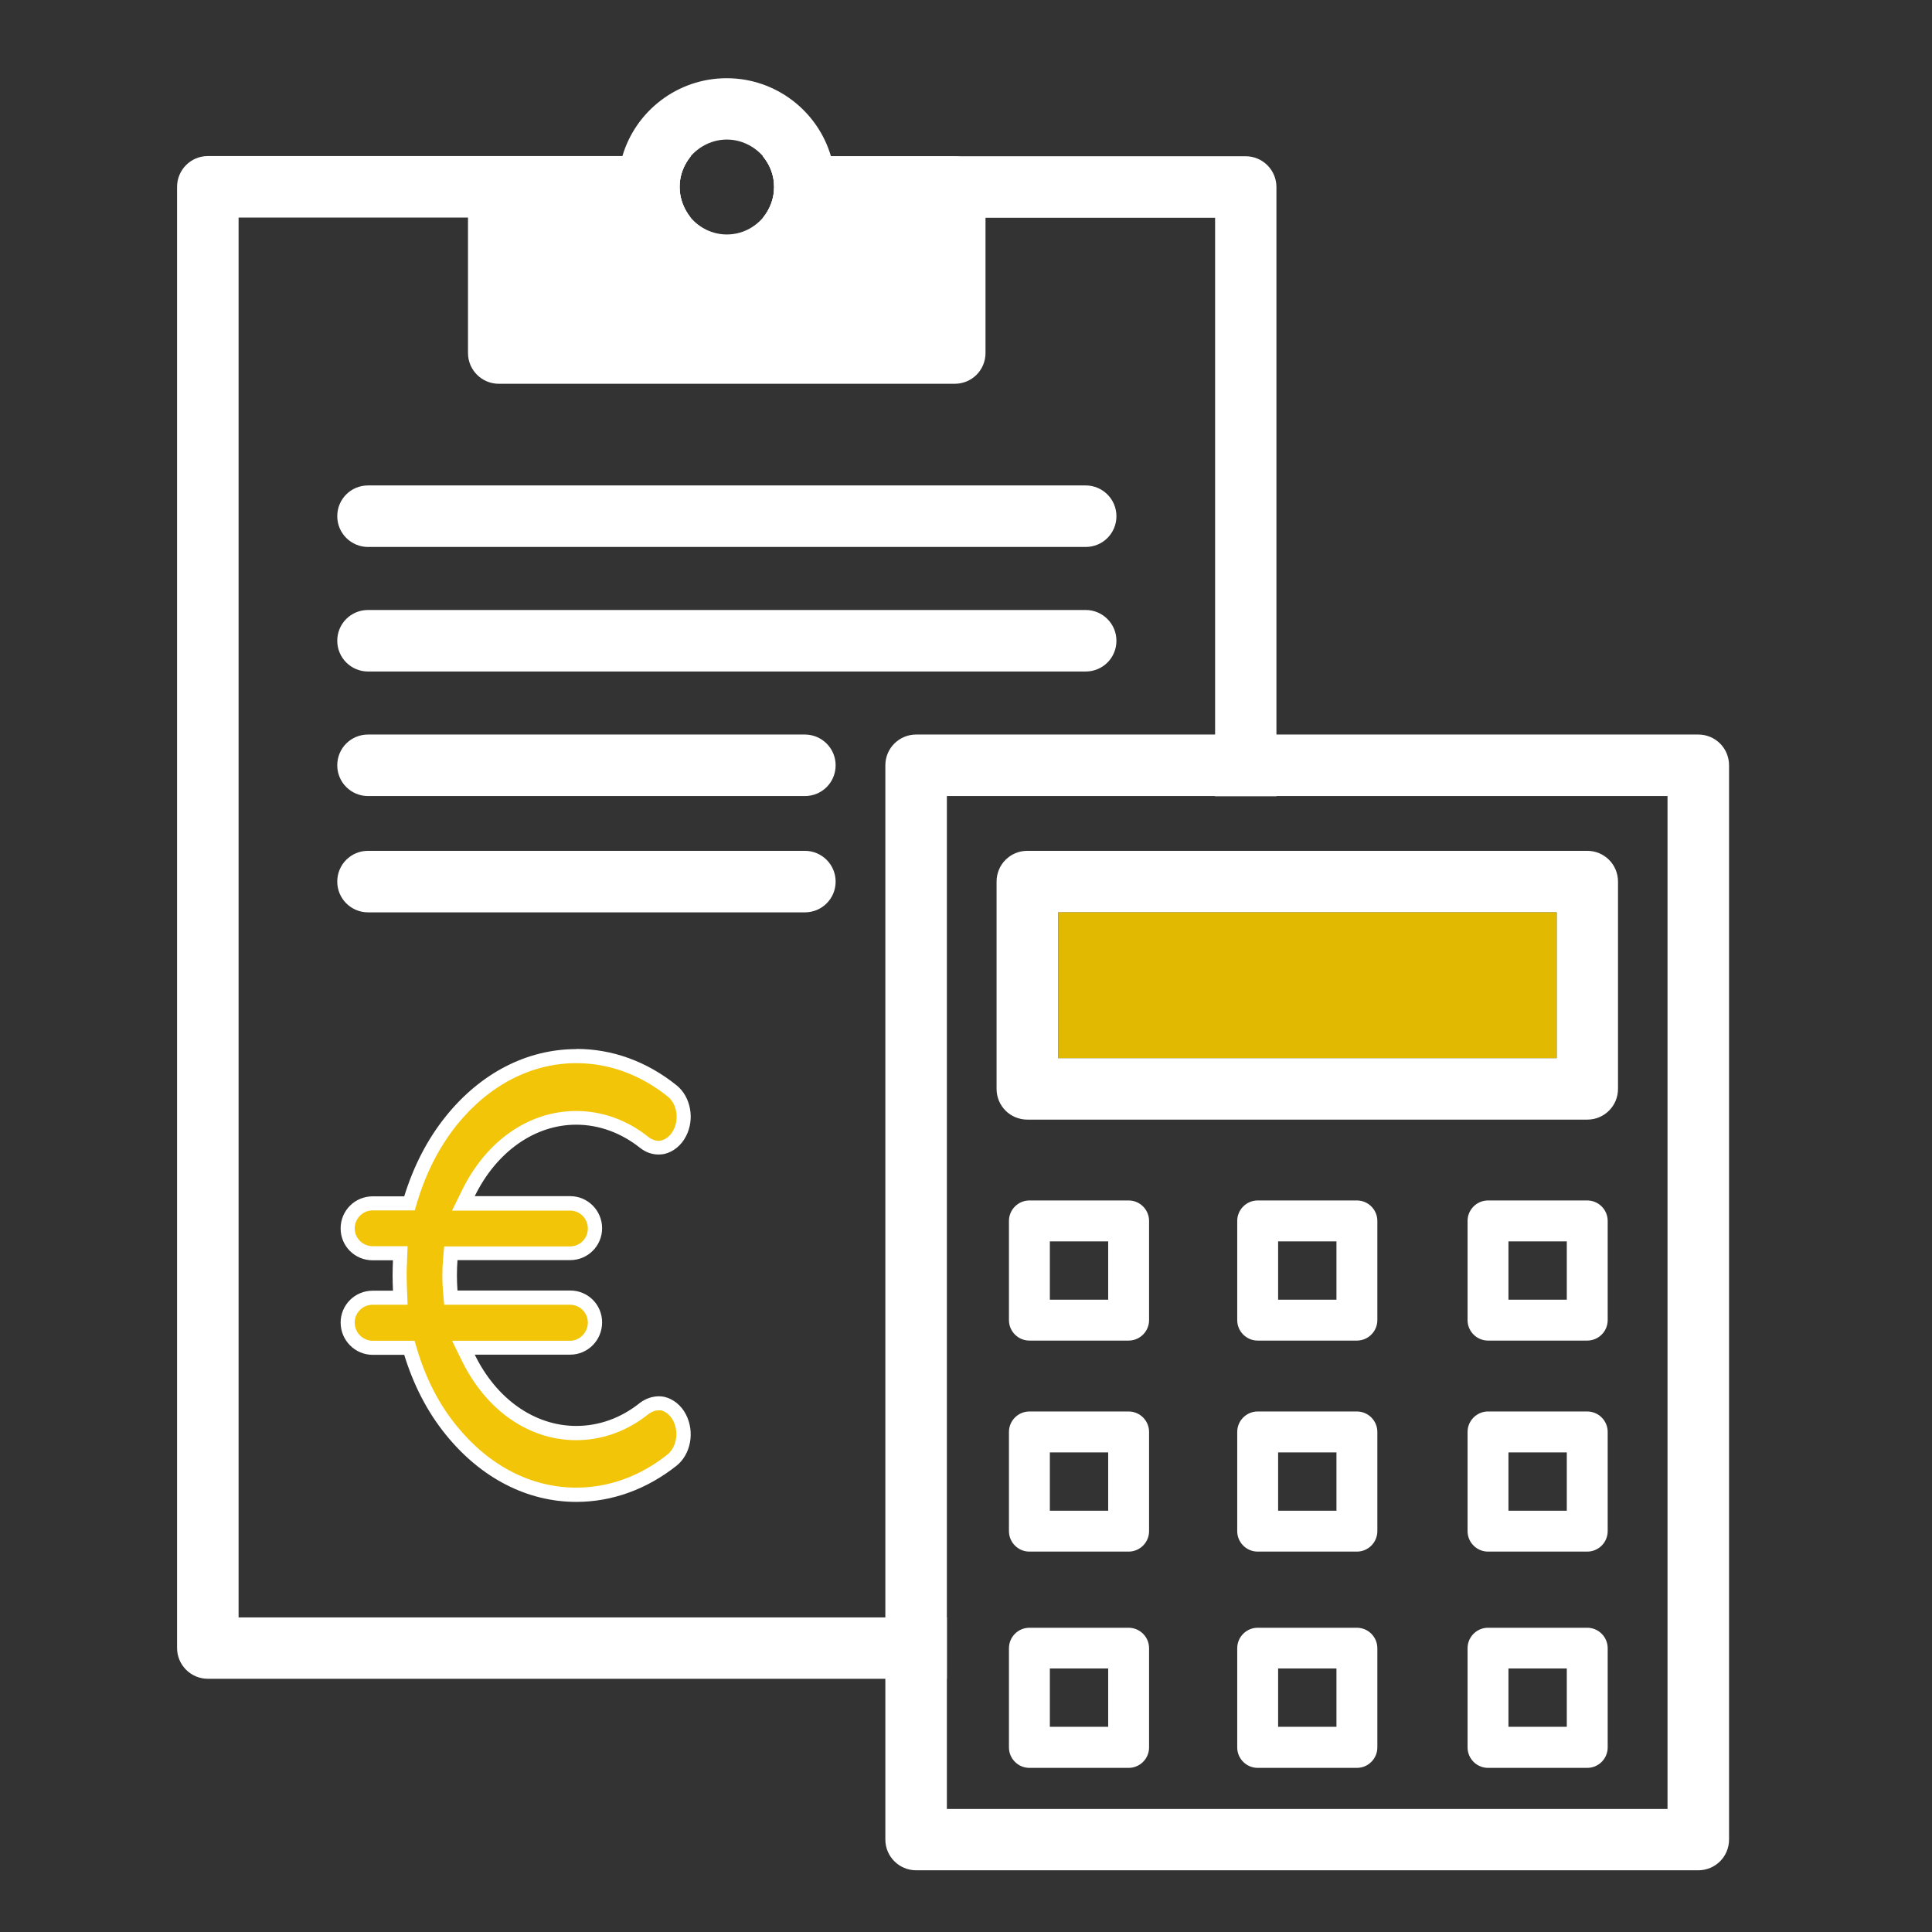
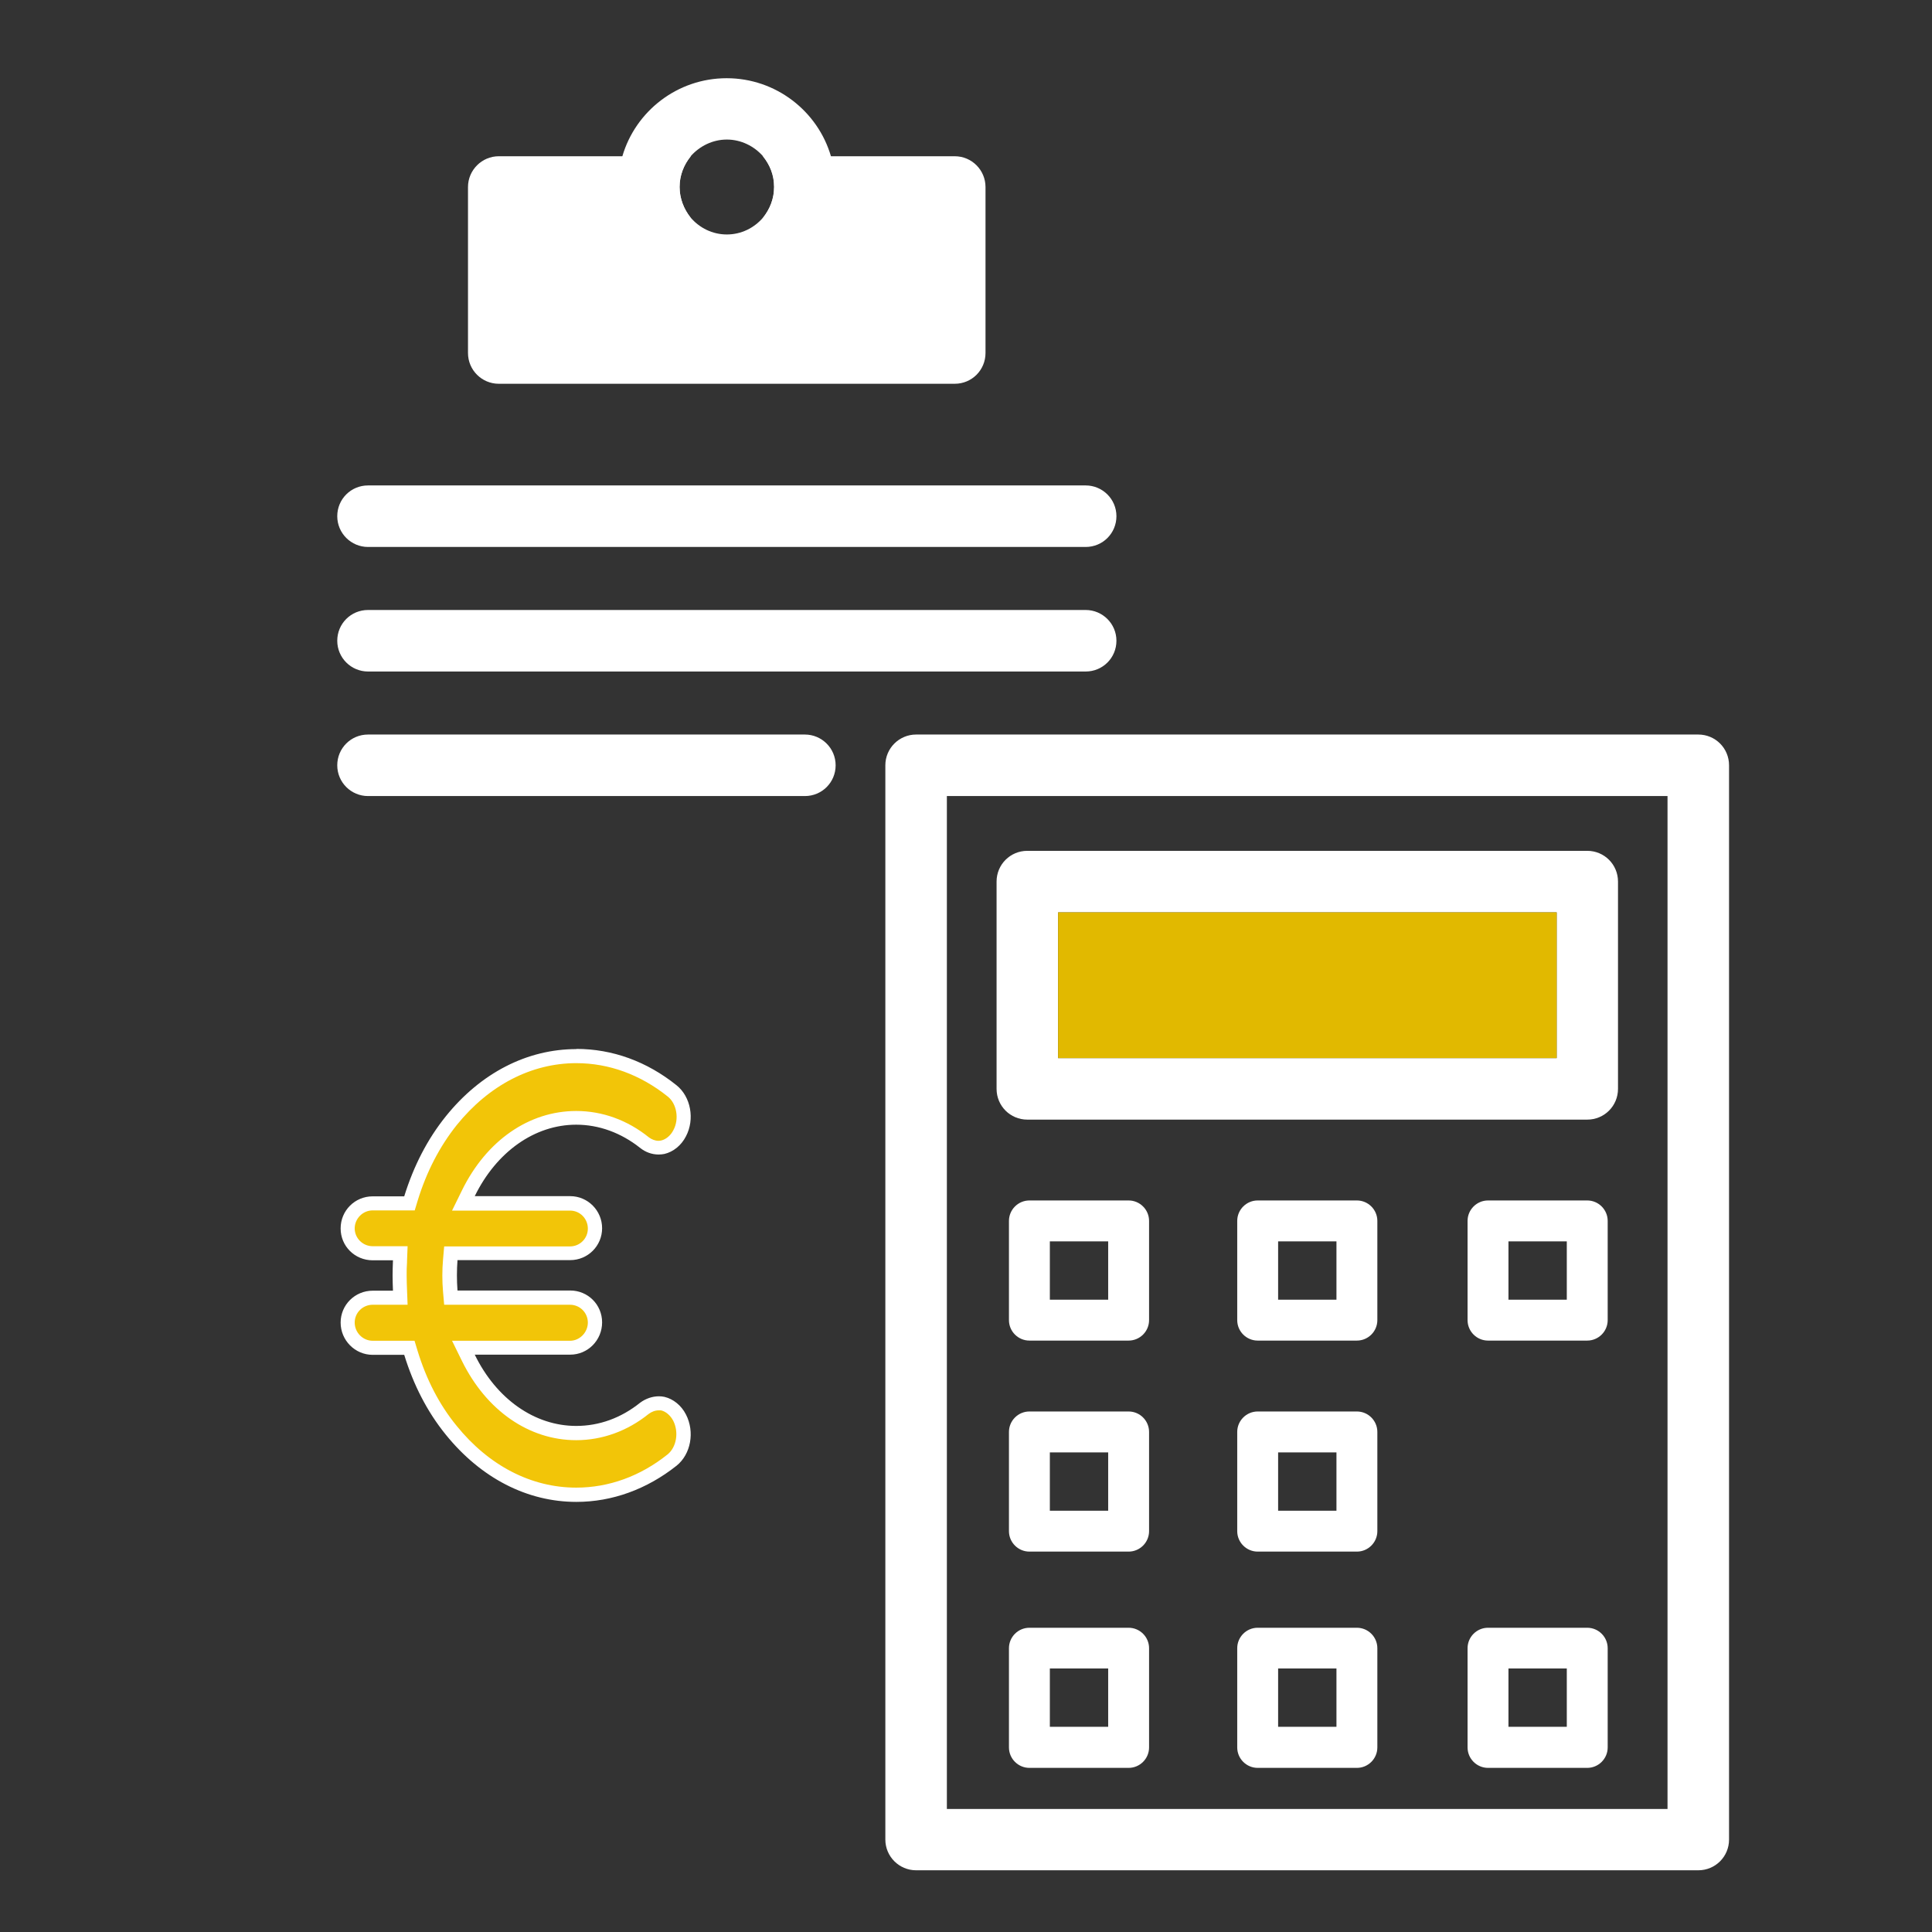
<svg xmlns="http://www.w3.org/2000/svg" id="Laag_1" viewBox="0 0 103 103">
  <rect x="0" y="0" width="103" height="103" fill="#333333" stroke="none" />
  <defs>
    <style>      .cls-1 {        fill: #fff;      }      .cls-2 {        fill: #e1b900;      }      .cls-3 {        fill: #f2c508;      }    </style>
  </defs>
  <path class="cls-1" d="M27.09,11.16l.31,7.16,22-.37.84-6.79-5.69-.31s-2.56,1.33-2.83,1.66-5.02.28-5.02.28l-1.99-2.4-7.63.78Z" />
-   <path class="cls-1" d="M66.42,8.33h-25.75c.37.45.6,1,.6,1.64s-.23,1.19-.59,1.64h24.1v30.84h3.27V9.97c0-.9-.73-1.64-1.64-1.64ZM12.72,11.6h24.1c-.36-.45-.59-1.02-.59-1.64s.23-1.19.6-1.64H11.08c-.91,0-1.64.74-1.64,1.64v77.9c0,.9.73,1.64,1.64,1.64h39.4v-3.27H12.72V11.6Z" />
  <path class="cls-1" d="M50.9,8.33h-10.23c.37.45.6,1,.6,1.64s-.23,1.19-.59,1.64h8.58v5.58h-21.03v-5.58h8.59c-.36-.45-.59-1.02-.59-1.64s.23-1.19.6-1.64h-10.24c-.9,0-1.64.74-1.64,1.64v8.85c0,.91.74,1.64,1.64,1.64h24.31c.91,0,1.64-.73,1.64-1.64v-8.85c0-.9-.73-1.64-1.64-1.64Z" />
  <path class="cls-1" d="M90.54,39.16h-41.7c-.9,0-1.64.73-1.64,1.64v57.27c0,.91.74,1.64,1.64,1.64h41.7c.91,0,1.64-.73,1.64-1.64v-57.27c0-.91-.73-1.64-1.64-1.64ZM88.9,96.44h-38.42v-54h38.42v54Z" />
  <path class="cls-1" d="M84.62,45.36h-29.85c-.91,0-1.64.73-1.64,1.64v11.05c0,.91.73,1.64,1.64,1.64h29.85c.91,0,1.64-.73,1.64-1.64v-11.05c0-.91-.73-1.64-1.64-1.64ZM82.99,56.41h-26.58v-7.77h26.58v7.77Z" />
  <rect class="cls-2" x="56.41" y="48.64" width="26.58" height="7.77" />
  <path class="cls-1" d="M60.17,71.47h-5.29c-.6,0-1.09-.49-1.09-1.09v-5.29c0-.6.49-1.09,1.09-1.09h5.29c.6,0,1.09.49,1.09,1.09v5.29c0,.6-.49,1.09-1.09,1.09ZM55.97,69.29h3.11v-3.11h-3.11v3.11Z" />
  <path class="cls-1" d="M72.34,71.47h-5.29c-.6,0-1.09-.49-1.09-1.09v-5.29c0-.6.49-1.09,1.09-1.09h5.29c.6,0,1.09.49,1.09,1.09v5.29c0,.6-.49,1.09-1.09,1.09ZM68.14,69.29h3.11v-3.11h-3.11v3.11Z" />
  <path class="cls-1" d="M84.62,71.47h-5.29c-.6,0-1.09-.49-1.09-1.09v-5.29c0-.6.49-1.09,1.09-1.09h5.29c.6,0,1.09.49,1.09,1.09v5.29c0,.6-.49,1.09-1.09,1.09ZM80.42,69.29h3.11v-3.11h-3.11v3.11Z" />
  <path class="cls-1" d="M60.17,82.72h-5.29c-.6,0-1.09-.49-1.09-1.09v-5.29c0-.6.49-1.09,1.09-1.09h5.29c.6,0,1.09.49,1.09,1.09v5.29c0,.6-.49,1.09-1.09,1.09ZM55.97,80.54h3.11v-3.11h-3.11v3.11Z" />
  <path class="cls-1" d="M72.34,82.72h-5.29c-.6,0-1.09-.49-1.09-1.09v-5.29c0-.6.49-1.09,1.09-1.09h5.29c.6,0,1.09.49,1.09,1.09v5.29c0,.6-.49,1.09-1.09,1.09ZM68.14,80.54h3.11v-3.11h-3.11v3.11Z" />
-   <path class="cls-1" d="M84.62,82.72h-5.29c-.6,0-1.09-.49-1.09-1.09v-5.29c0-.6.49-1.09,1.09-1.09h5.29c.6,0,1.09.49,1.09,1.09v5.29c0,.6-.49,1.09-1.09,1.09ZM80.42,80.54h3.11v-3.11h-3.11v3.11Z" />
  <path class="cls-1" d="M60.17,94.25h-5.29c-.6,0-1.09-.49-1.09-1.09v-5.29c0-.6.49-1.09,1.09-1.09h5.29c.6,0,1.09.49,1.09,1.09v5.29c0,.6-.49,1.09-1.09,1.09ZM55.97,92.06h3.11v-3.11h-3.11v3.11Z" />
  <path class="cls-1" d="M72.34,94.25h-5.29c-.6,0-1.09-.49-1.09-1.09v-5.29c0-.6.49-1.09,1.09-1.09h5.29c.6,0,1.09.49,1.09,1.09v5.29c0,.6-.49,1.09-1.09,1.09ZM68.14,92.06h3.11v-3.11h-3.11v3.11Z" />
  <path class="cls-1" d="M84.62,94.25h-5.29c-.6,0-1.09-.49-1.09-1.09v-5.29c0-.6.49-1.09,1.09-1.09h5.29c.6,0,1.09.49,1.09,1.09v5.29c0,.6-.49,1.09-1.09,1.09ZM80.42,92.06h3.11v-3.11h-3.11v3.11Z" />
  <path class="cls-1" d="M44.3,8.33c-.7-2.4-2.93-4.16-5.56-4.16s-4.86,1.76-5.56,4.16c-.16.52-.24,1.07-.24,1.64s.08,1.11.24,1.64c.7,2.4,2.93,4.17,5.56,4.17s4.86-1.77,5.56-4.17c.16-.52.24-1.07.24-1.64s-.08-1.11-.24-1.64ZM38.75,12.5c-.77,0-1.46-.35-1.93-.9-.36-.45-.59-1.02-.59-1.64s.23-1.19.6-1.64c.47-.53,1.16-.88,1.92-.88s1.45.35,1.92.88c.37.45.6,1,.6,1.64s-.23,1.19-.59,1.64c-.47.55-1.16.9-1.93.9Z" />
  <g>
    <path class="cls-3" d="M30.73,79.7c-2.51,0-4.88-1.22-6.67-3.44-.94-1.15-1.66-2.54-2.15-4.13l-.08-.26h-1.96c-.74,0-1.34-.61-1.34-1.35s.6-1.33,1.34-1.33h1.47l-.02-.39c-.01-.26-.02-.54-.02-.79,0-.23,0-.46.02-.7l.02-.39-.39-.09h-1.08c-.74,0-1.34-.6-1.34-1.33s.6-1.34,1.34-1.34h1.96l.08-.27c.48-1.58,1.21-2.97,2.15-4.14,1.79-2.22,4.16-3.44,6.67-3.44,1.82,0,3.58.64,5.1,1.86.62.5.8,1.5.4,2.25-.2.39-.53.66-.9.75-.07.02-.15.02-.23.02-.26,0-.53-.1-.74-.27-1.08-.87-2.33-1.33-3.64-1.33-2.37,0-4.52,1.5-5.75,4.02l-.26.54h5.69c.73,0,1.33.6,1.33,1.34s-.6,1.33-1.33,1.33h-6.36l-.03.34c-.05.56-.05,1.11,0,1.68l.03.34h6.36c.73,0,1.33.6,1.33,1.33s-.6,1.35-1.33,1.35h-5.69l.27.54c1.23,2.51,3.38,4.01,5.75,4.01,1.31,0,2.56-.46,3.64-1.33.23-.17.49-.26.76-.26.07,0,.15,0,.22.02.36.08.69.36.88.74.4.77.22,1.77-.4,2.26-1.51,1.21-3.28,1.85-5.1,1.85Z" />
    <path class="cls-1" d="M30.73,56.68c1.73,0,3.41.61,4.87,1.78.48.38.62,1.2.3,1.79-.14.28-.39.49-.64.55-.05.01-.1.02-.15.02-.18,0-.36-.07-.51-.18-1.14-.92-2.48-1.41-3.88-1.41-2.52,0-4.79,1.58-6.09,4.23l-.53,1.08h6.29c.53,0,.95.43.95.96s-.43.95-.95.95h-6.71l-.06.69c-.05.58-.05,1.15,0,1.73l.06.69h6.71c.53,0,.95.43.95.95s-.43.97-.95.97h-6.29l.53,1.08c1.3,2.64,3.57,4.22,6.09,4.22,1.39,0,2.73-.49,3.85-1.39.17-.13.36-.2.55-.2.05,0,.1,0,.12,0,.26.06.5.27.65.55.31.61.18,1.41-.3,1.8-1.45,1.16-3.13,1.77-4.87,1.77-2.4,0-4.66-1.17-6.38-3.3-.91-1.11-1.61-2.46-2.08-4l-.16-.53h-2.23c-.53,0-.96-.44-.96-.97s.43-.95.96-.95h1.86l-.03-.78c-.01-.25-.02-.52-.02-.78,0-.23,0-.46.02-.71v-.07s.03-.78.03-.78h-1.86c-.53,0-.96-.43-.96-.95s.43-.96.96-.96h2.24l.16-.53c.47-1.53,1.17-2.88,2.08-4.02,1.72-2.13,3.98-3.3,6.38-3.3M30.73,55.93c-2.63,0-5.1,1.27-6.96,3.58-.99,1.23-1.72,2.66-2.22,4.27h-1.68c-.95,0-1.71.76-1.71,1.71s.76,1.7,1.71,1.7h1.08c-.01.28-.02.55-.02.81s.01.55.02.81h-1.08c-.95,0-1.71.76-1.71,1.7s.76,1.72,1.71,1.72h1.68c.49,1.59,1.22,3.03,2.22,4.26,1.87,2.31,4.33,3.58,6.96,3.58,1.9,0,3.75-.67,5.34-1.93.76-.61.98-1.8.5-2.73-.25-.49-.68-.83-1.15-.94-.1-.02-.19-.03-.29-.03-.35,0-.7.12-1,.34-1.02.82-2.19,1.24-3.41,1.24-2.22,0-4.26-1.44-5.41-3.8h5.09c.94,0,1.7-.77,1.7-1.72s-.76-1.7-1.7-1.7h-6.01c-.04-.55-.04-1.07,0-1.62h6.01c.94,0,1.7-.76,1.7-1.7s-.76-1.71-1.7-1.71h-5.09c1.16-2.37,3.2-3.81,5.41-3.81,1.21,0,2.39.43,3.41,1.24.29.23.63.35.98.35.1,0,.21-.01.31-.03.47-.11.9-.45,1.15-.94.48-.91.26-2.11-.5-2.72-1.58-1.27-3.42-1.94-5.34-1.94h0Z" />
  </g>
  <path class="cls-1" d="M57.88,29.16H19.62c-.9,0-1.64-.73-1.64-1.64s.73-1.64,1.64-1.64h38.26c.9,0,1.64.73,1.64,1.64s-.73,1.64-1.64,1.64Z" />
  <path class="cls-1" d="M57.88,35.8H19.62c-.9,0-1.64-.73-1.64-1.64s.73-1.64,1.64-1.64h38.26c.9,0,1.64.73,1.64,1.64s-.73,1.64-1.64,1.64Z" />
  <path class="cls-1" d="M42.91,42.44h-23.29c-.9,0-1.64-.73-1.64-1.64s.73-1.64,1.64-1.64h23.29c.9,0,1.64.73,1.64,1.64s-.73,1.64-1.64,1.64Z" />
-   <path class="cls-1" d="M42.91,48.64h-23.29c-.9,0-1.64-.73-1.64-1.64s.73-1.64,1.64-1.64h23.29c.9,0,1.64.73,1.64,1.64s-.73,1.64-1.64,1.64Z" />
</svg>